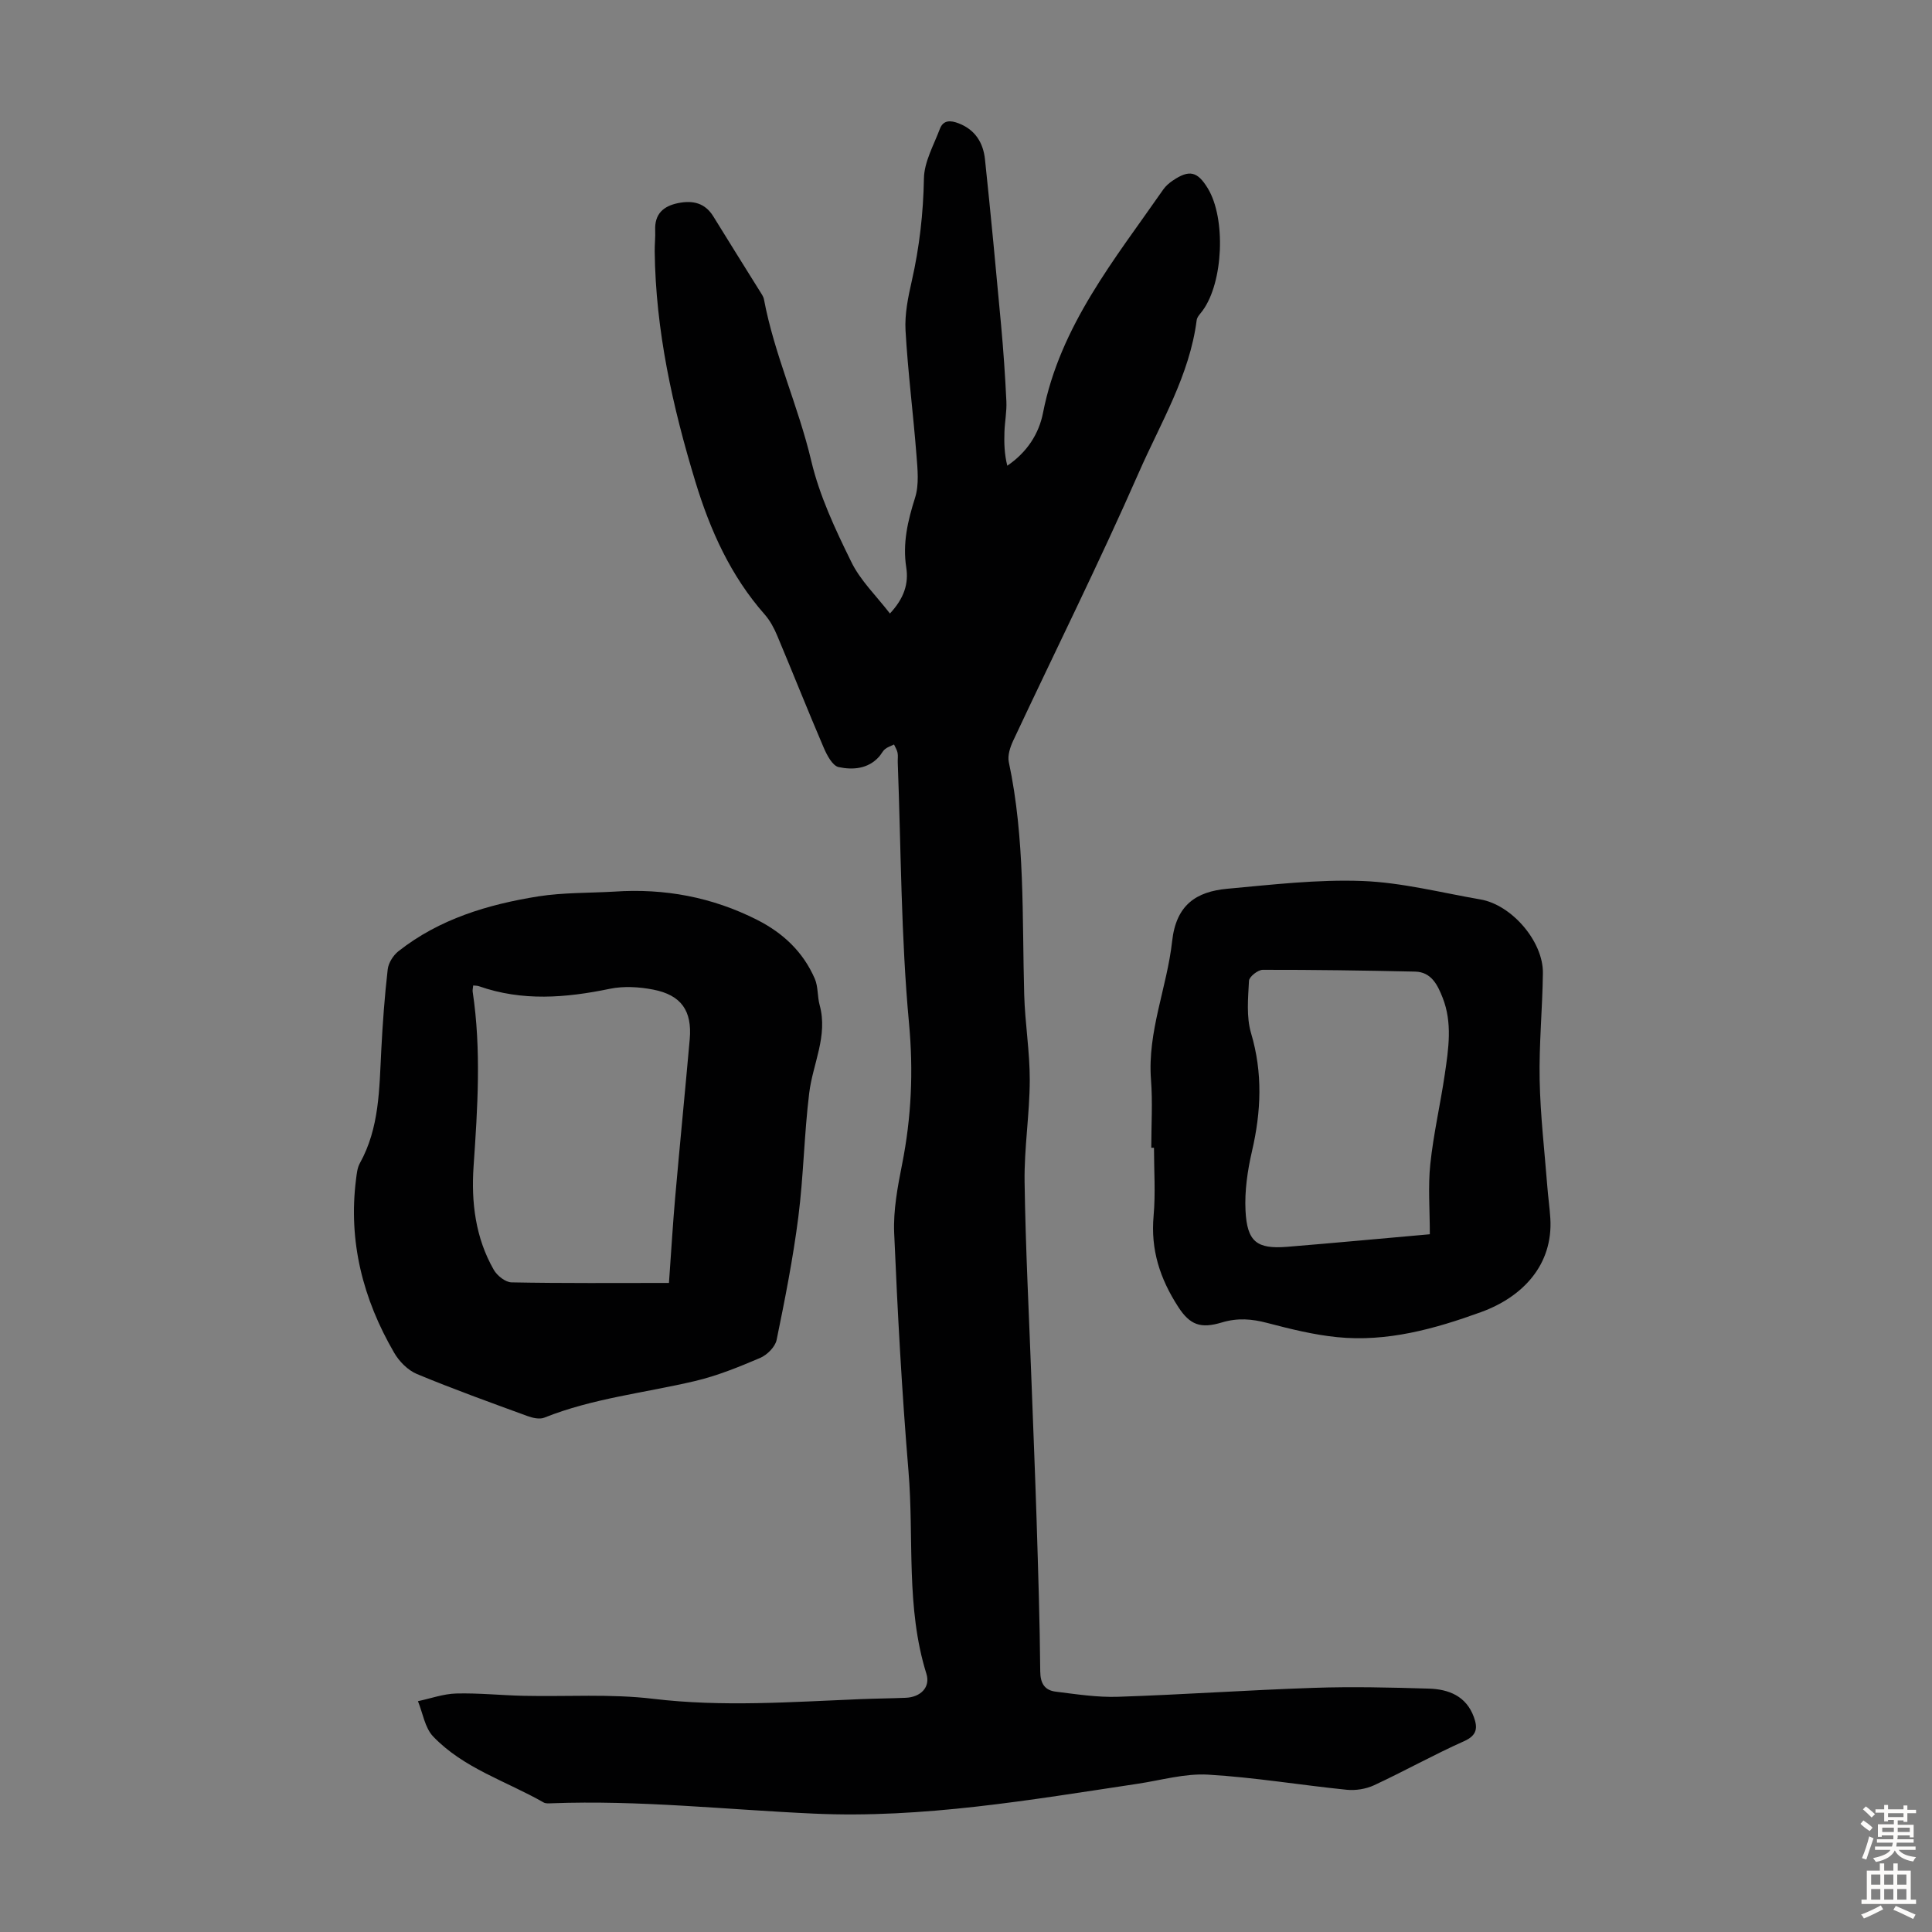
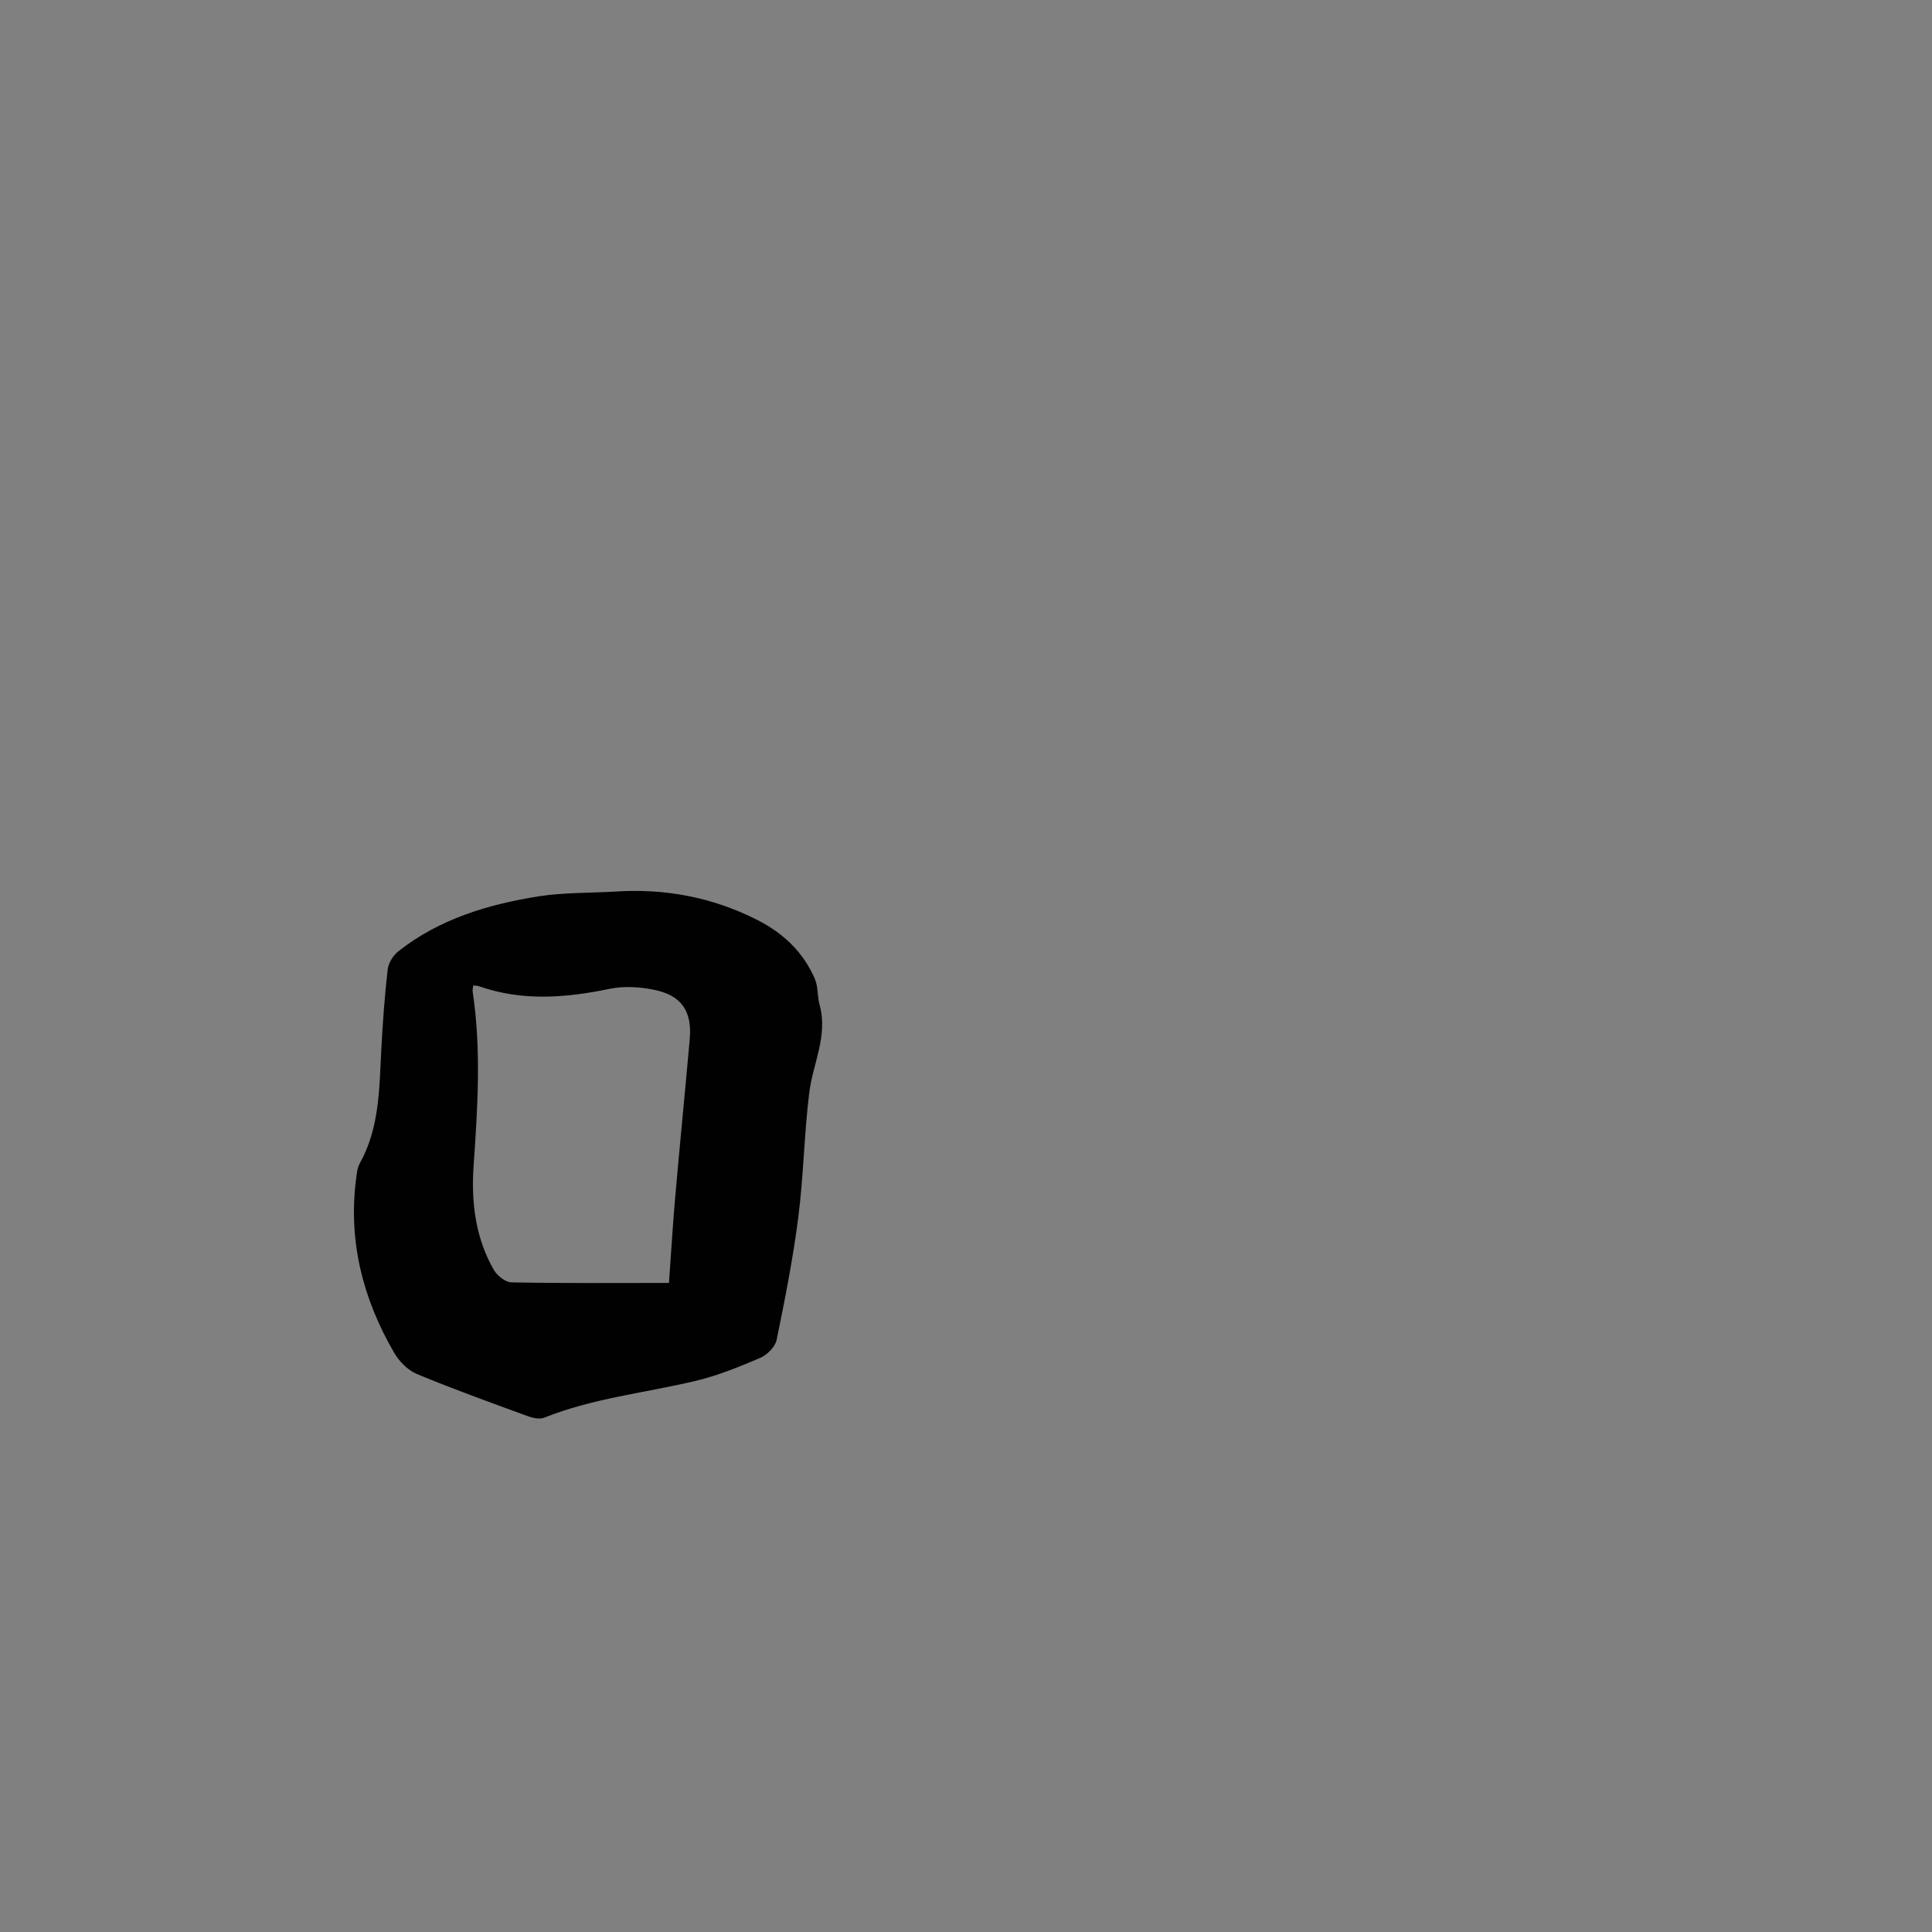
<svg xmlns="http://www.w3.org/2000/svg" enable-background="new 0 0 400 400" viewBox="0 0 400 400">
  <rect x="0" y="0" width="400" height="400" fill="#808080" stroke="none" />
  <g fill="#010102">
-     <path d="m184.25 127.02c2.94-3.15 3.9-6.19 3.38-9.53-.78-5.03.31-9.65 1.82-14.42.87-2.73.52-5.94.29-8.9-.67-8.59-1.77-17.15-2.26-25.75-.19-3.38.53-6.89 1.29-10.23 1.59-7.01 2.39-14.04 2.52-21.25.06-3.44 2.03-6.88 3.3-10.26.71-1.87 2.22-1.79 3.9-1.14 3.45 1.33 5.08 4.06 5.44 7.45 1.21 11.45 2.29 22.91 3.34 34.37.48 5.23.84 10.48 1.09 15.73.1 2.1-.33 4.21-.4 6.32-.08 2.3-.02 4.6.59 7.01 4.13-2.81 6.55-6.64 7.39-10.92 3.53-18.05 14.85-31.81 24.91-46.28.5-.71 1.21-1.33 1.94-1.82 3.43-2.33 5.12-1.94 7.27 1.59 3.79 6.23 3.22 19.48-1.08 25.33-.46.63-1.13 1.27-1.22 1.96-1.47 11.45-7.45 21.24-11.95 31.49-8.22 18.72-17.35 37.04-26.03 55.56-.63 1.34-1.2 3.07-.92 4.43 3.39 15.91 2.74 32.06 3.19 48.15.16 5.92 1.17 11.83 1.15 17.74-.02 7.02-1.17 14.04-1.07 21.05.2 13.87.93 27.73 1.44 41.59.35 9.51.75 19.01 1.05 28.52.32 10.41.66 20.82.75 31.23.02 2.53.95 3.92 3.21 4.2 4.29.53 8.63 1.21 12.93 1.06 13.52-.45 27.01-1.4 40.53-1.85 7.92-.27 15.86-.08 23.79.16 4.1.12 7.73 1.54 9.31 5.87.8 2.19.73 3.78-1.99 5-6.32 2.82-12.39 6.22-18.67 9.14-1.69.78-3.82 1.12-5.68.93-9.57-.97-19.09-2.57-28.68-3.13-4.81-.28-9.72 1.16-14.57 1.89-22.24 3.34-44.48 7.21-67.06 6.18-18.09-.82-36.13-2.83-54.29-2.14-.55.02-1.21.08-1.65-.17-7.73-4.42-16.57-7.06-22.88-13.67-1.71-1.8-2.13-4.83-3.14-7.3 2.65-.56 5.28-1.52 7.94-1.59 4.65-.12 9.31.38 13.97.48 8.94.2 17.96-.44 26.79.62 14.35 1.72 28.6.65 42.89.07 3.13-.13 6.26-.15 9.39-.28 3.08-.12 5.17-2.18 4.29-4.98-4.29-13.74-2.54-27.98-3.71-41.97-1.37-16.39-2.26-32.84-2.96-49.27-.2-4.72.71-9.56 1.64-14.24 1.92-9.69 2.36-19.22 1.43-29.21-1.66-17.91-1.65-35.98-2.33-53.98-.03-.67.09-1.36-.04-2.01-.12-.6-.48-1.14-.73-1.71-.63.31-1.33.52-1.85.95-.51.41-.8 1.07-1.24 1.57-2.3 2.57-5.48 2.77-8.37 2.16-1.29-.27-2.45-2.5-3.12-4.07-3.3-7.7-6.39-15.5-9.64-23.23-.64-1.52-1.47-3.06-2.55-4.29-7.04-7.98-11.28-17.4-14.34-27.44-4.74-15.57-8.25-31.37-8.44-47.74-.02-1.45.16-2.91.1-4.36-.15-3.41 1.71-5.04 4.8-5.65 2.99-.59 5.51-.04 7.24 2.77 3.16 5.15 6.38 10.26 9.57 15.39.35.57.79 1.15.91 1.78 2.16 11.47 7.12 22.11 9.8 33.47 1.7 7.19 4.95 14.11 8.24 20.8 1.86 3.88 5.19 7.07 8.04 10.77z" />
    <path d="m127.17 184.6c10.41-.71 20.27 1.13 29.59 5.85 5.38 2.72 9.54 6.65 11.94 12.2.71 1.65.51 3.67 1 5.44 1.75 6.39-1.42 12.14-2.16 18.2-1.05 8.54-1.17 17.19-2.26 25.73-1.09 8.52-2.76 16.98-4.49 25.4-.3 1.44-1.96 3.1-3.4 3.72-4.39 1.87-8.87 3.7-13.5 4.79-10.41 2.46-21.15 3.56-31.2 7.58-.98.39-2.43.06-3.51-.34-7.65-2.8-15.33-5.56-22.85-8.69-1.88-.78-3.68-2.6-4.72-4.4-6.46-11.11-9.54-23.05-7.89-35.97.14-1.1.25-2.31.77-3.25 4.09-7.35 4.03-15.43 4.45-23.47.29-5.57.69-11.14 1.33-16.68.15-1.34 1.13-2.9 2.21-3.76 8.5-6.7 18.55-9.7 29-11.37 5.15-.8 10.46-.68 15.69-.98zm11.33 81.02c.48-6.63.8-12.19 1.29-17.74.96-10.91 2.04-21.8 3.01-32.71.52-5.89-1.74-9.16-7.59-10.29-2.9-.56-6.09-.75-8.95-.16-9.13 1.89-18.13 2.62-27.12-.54-.35-.12-.75-.1-1.17-.15-.06.62-.16.96-.11 1.28 1.81 12.05 1.02 24.08.19 36.16-.51 7.43.38 14.8 4.18 21.43.69 1.21 2.41 2.58 3.68 2.6 10.71.21 21.44.12 32.59.12z" />
-     <path d="m238.36 237.63c0-4.7.3-9.42-.06-14.09-.76-9.96 3.32-19.1 4.38-28.69.83-7.52 5-10.25 11.4-10.84 9.31-.85 18.7-1.96 28-1.61 8.18.31 16.3 2.42 24.43 3.82 6.47 1.11 13.01 8.69 12.93 15.24-.09 7.38-.82 14.76-.67 22.13.14 7.34 1.01 14.67 1.58 22 .17 2.22.49 4.43.63 6.66.58 9.59-5.68 16.26-14.36 19.41-9.59 3.48-19.46 6.23-29.81 5.18-4.85-.49-9.67-1.69-14.41-2.93-3.22-.85-6.14-1.1-9.46-.1-4.34 1.3-6.56.54-9-3.23-3.8-5.88-5.73-11.84-5.1-18.86.42-4.66.08-9.39.08-14.09-.19 0-.37 0-.56 0zm57.67 17.91c0-5.19-.39-9.91.1-14.53.65-6.22 2.08-12.35 2.99-18.54.78-5.31 1.62-10.69-.44-15.91-1.03-2.61-2.32-5.32-5.69-5.4-10.52-.23-21.03-.39-31.55-.37-1 0-2.81 1.43-2.85 2.27-.19 3.62-.57 7.47.43 10.85 2.45 8.24 2.09 16.26.18 24.48-.92 3.98-1.53 8.18-1.33 12.24.32 6.48 2.35 8.01 8.61 7.51 9.79-.8 19.58-1.72 29.55-2.6z" />
  </g>
-   <path d="m385.2 377.6.6-.7c.6.4 1.3.9 1.9 1.5l-.6.7c-.8-.5-1.4-1-1.9-1.5zm.3 7.1c.6-1.4 1.1-2.9 1.5-4.5.3.1.6.3.9.4-.5 1.4-1 2.9-1.5 4.4zm.2-10.1.6-.6c.7.5 1.3 1.1 1.9 1.6l-.7.7c-.6-.6-1.2-1.2-1.8-1.7zm8.4-.8h.8v.9h1.8v.7h-1.8v1.8h-.8v-.3h-1.2v.9h3.3v2.6h-.8v-.4h-2.5c0 .3 0 .6-.1.8h3.4v.7h-3.5c0 .3-.1.6-.1.8h4v.7h-3.5c.7.9 1.9 1.3 3.6 1.5-.2.2-.4.5-.6.9-1.9-.3-3.2-1.1-3.8-2.3-.5 1.1-1.8 2-3.9 2.4-.2-.3-.4-.5-.6-.8 1.9-.4 3.1-.9 3.6-1.7h-3.2v-.7h3.5c.1-.2.1-.5.2-.8h-3.3v-.7h3.4c0-.2 0-.5 0-.8h-2.4v.3h-.8v-2.6h3.3v-.9h-1.2v.3h-.8v-1.8h-1.8v-.7h1.8v-.9h.8v.9h3.2zm-4.4 5.5h2.4c0-.3 0-.6 0-.9h-2.4zm1.2-3.1h3.2v-.8h-3.2zm4.4 2.2h-2.4v.9h2.5v-.9z" fill="#fcfbfa" />
-   <path d="m389.2 385.8h.9v1.5h1.9v-1.5h.9v1.5h2.7v6h1.1v.9h-11.3v-.9h1.1v-6h2.7zm.2 8.7.5.8c-1.2.6-2.5 1.3-4 1.9-.2-.3-.3-.6-.6-.8 1.6-.6 3-1.3 4.1-1.9zm-2-4.3h1.9v-2.1h-1.9zm0 3.1h1.9v-2.2h-1.9zm2.7-3.1h1.9v-2.1h-1.9zm0 3.1h1.9v-2.2h-1.9zm2.4 1.3c1.4.6 2.7 1.2 4.1 1.8l-.5.9c-1.5-.7-2.8-1.4-4.1-1.9zm2.2-6.5h-1.9v2.1h1.9zm-1.9 5.2h1.9v-2.2h-1.9z" fill="#fcfbfa" />
</svg>